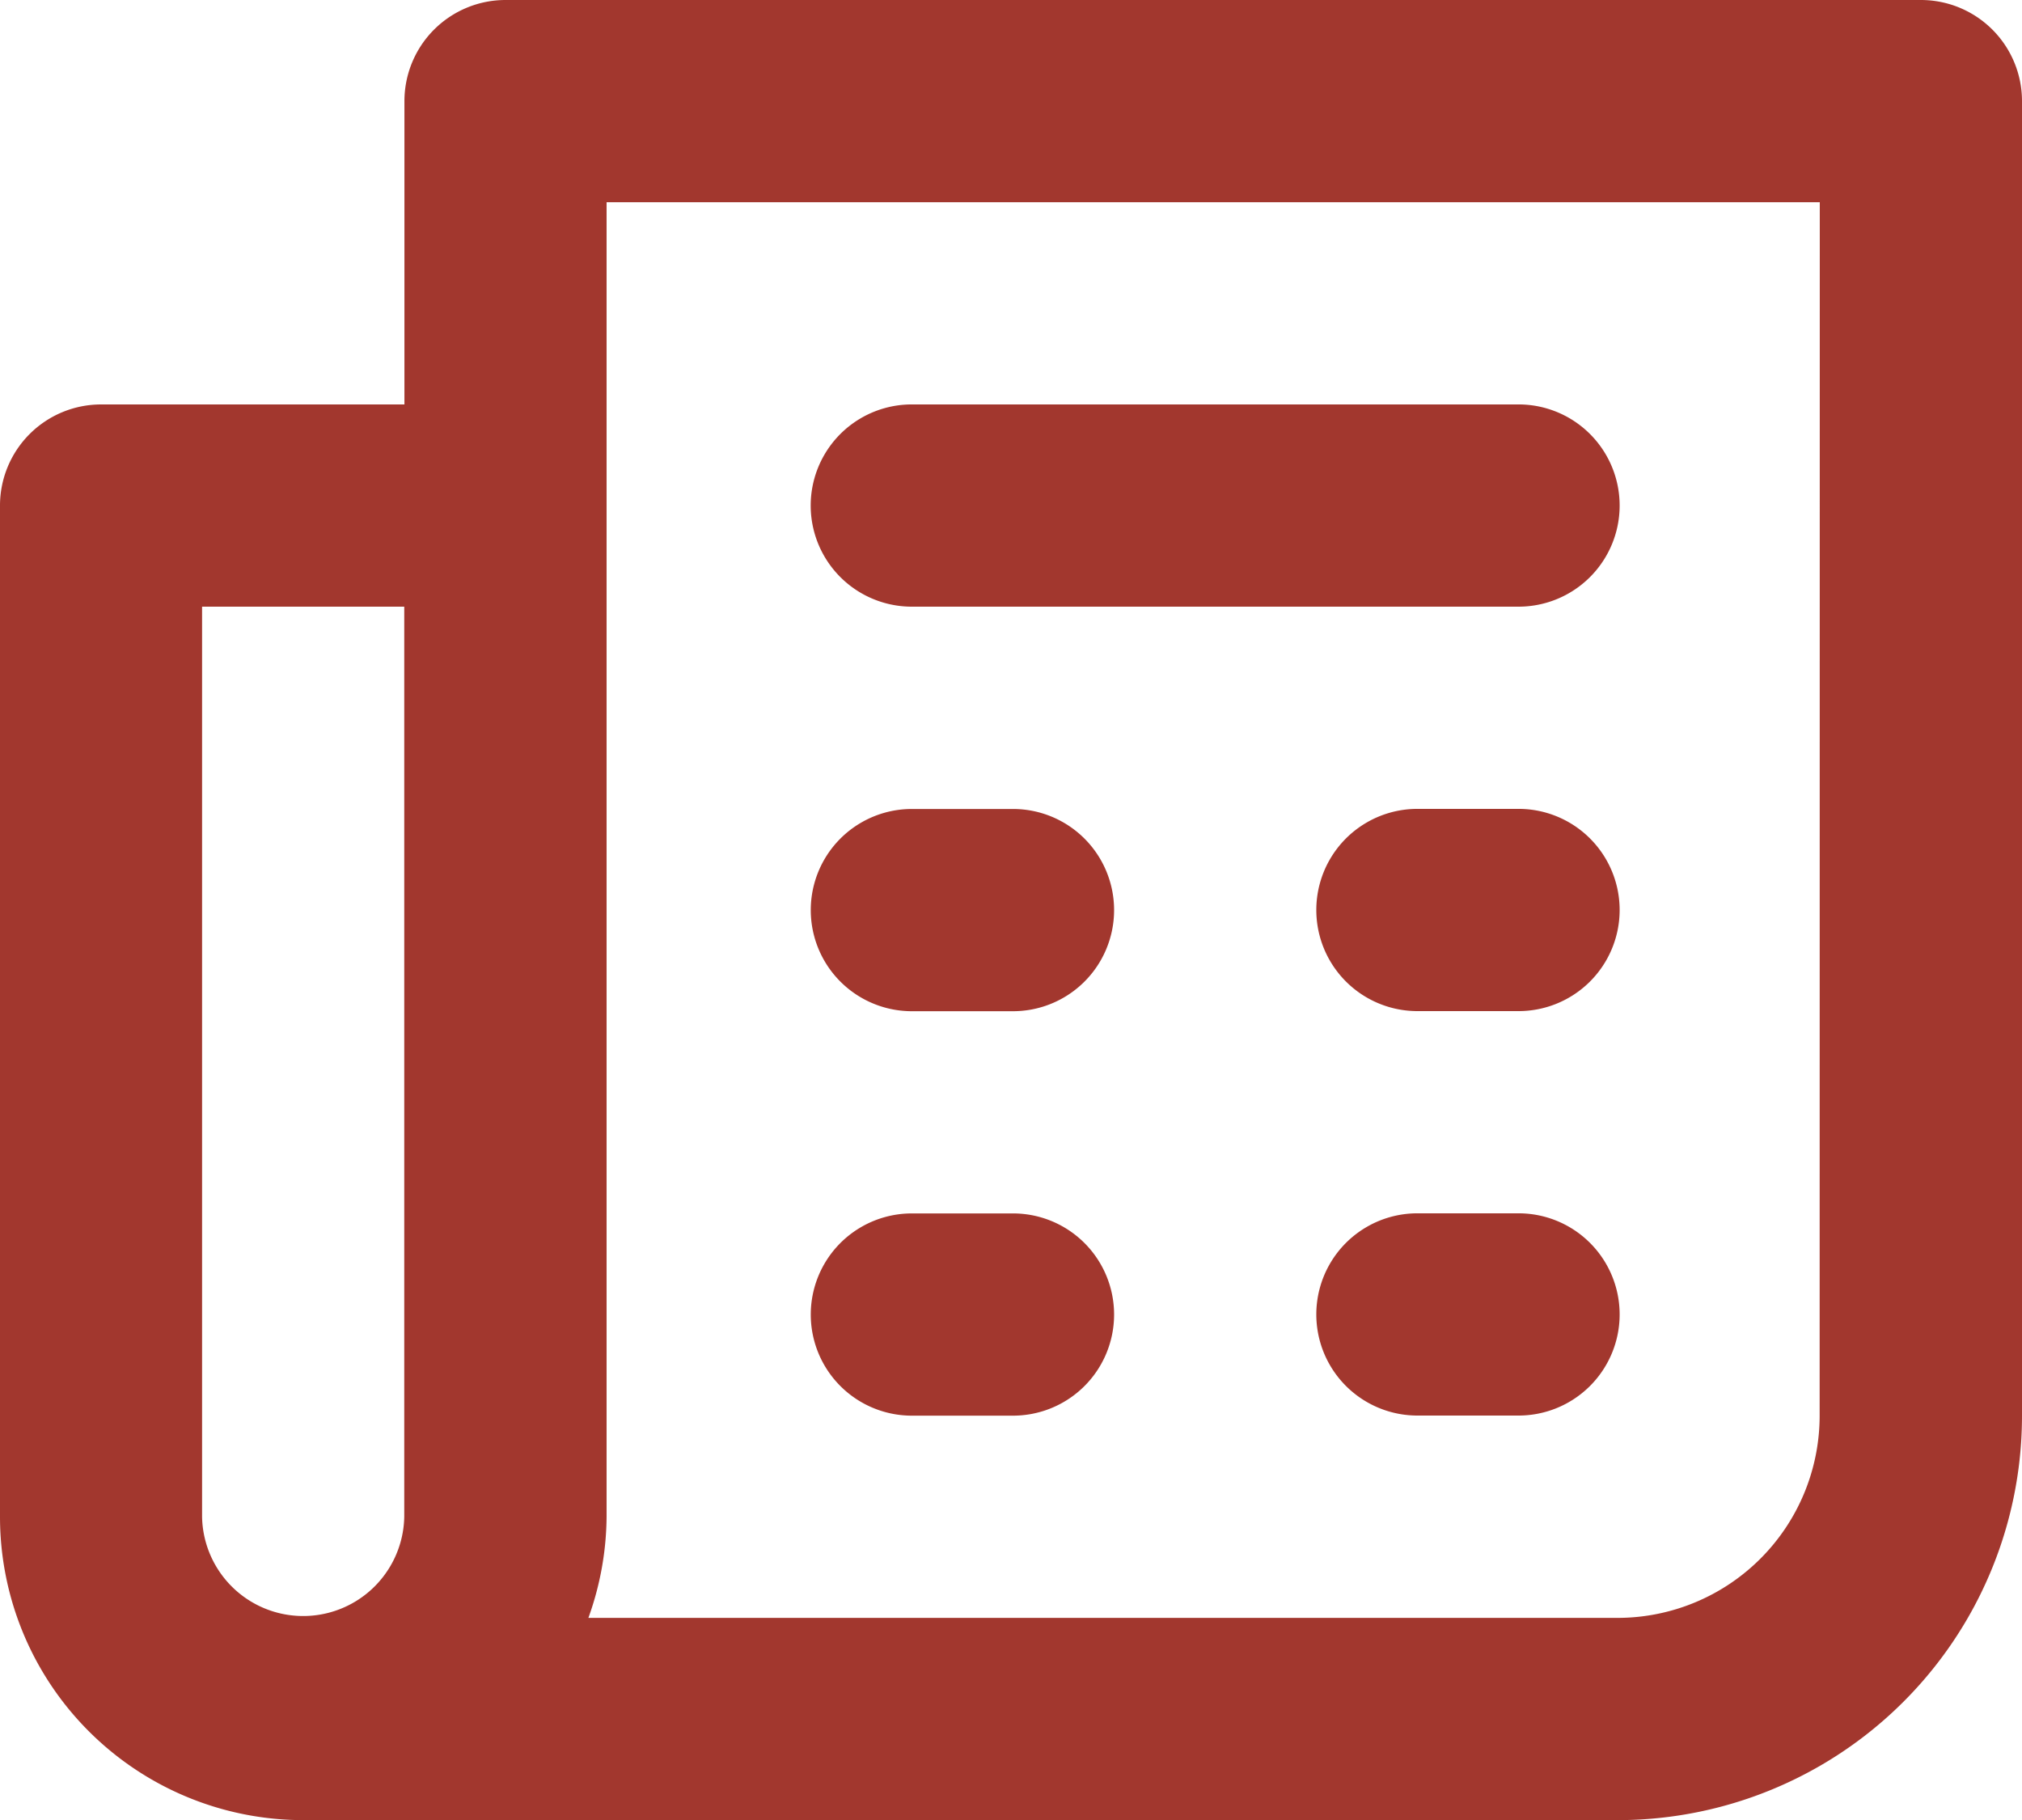
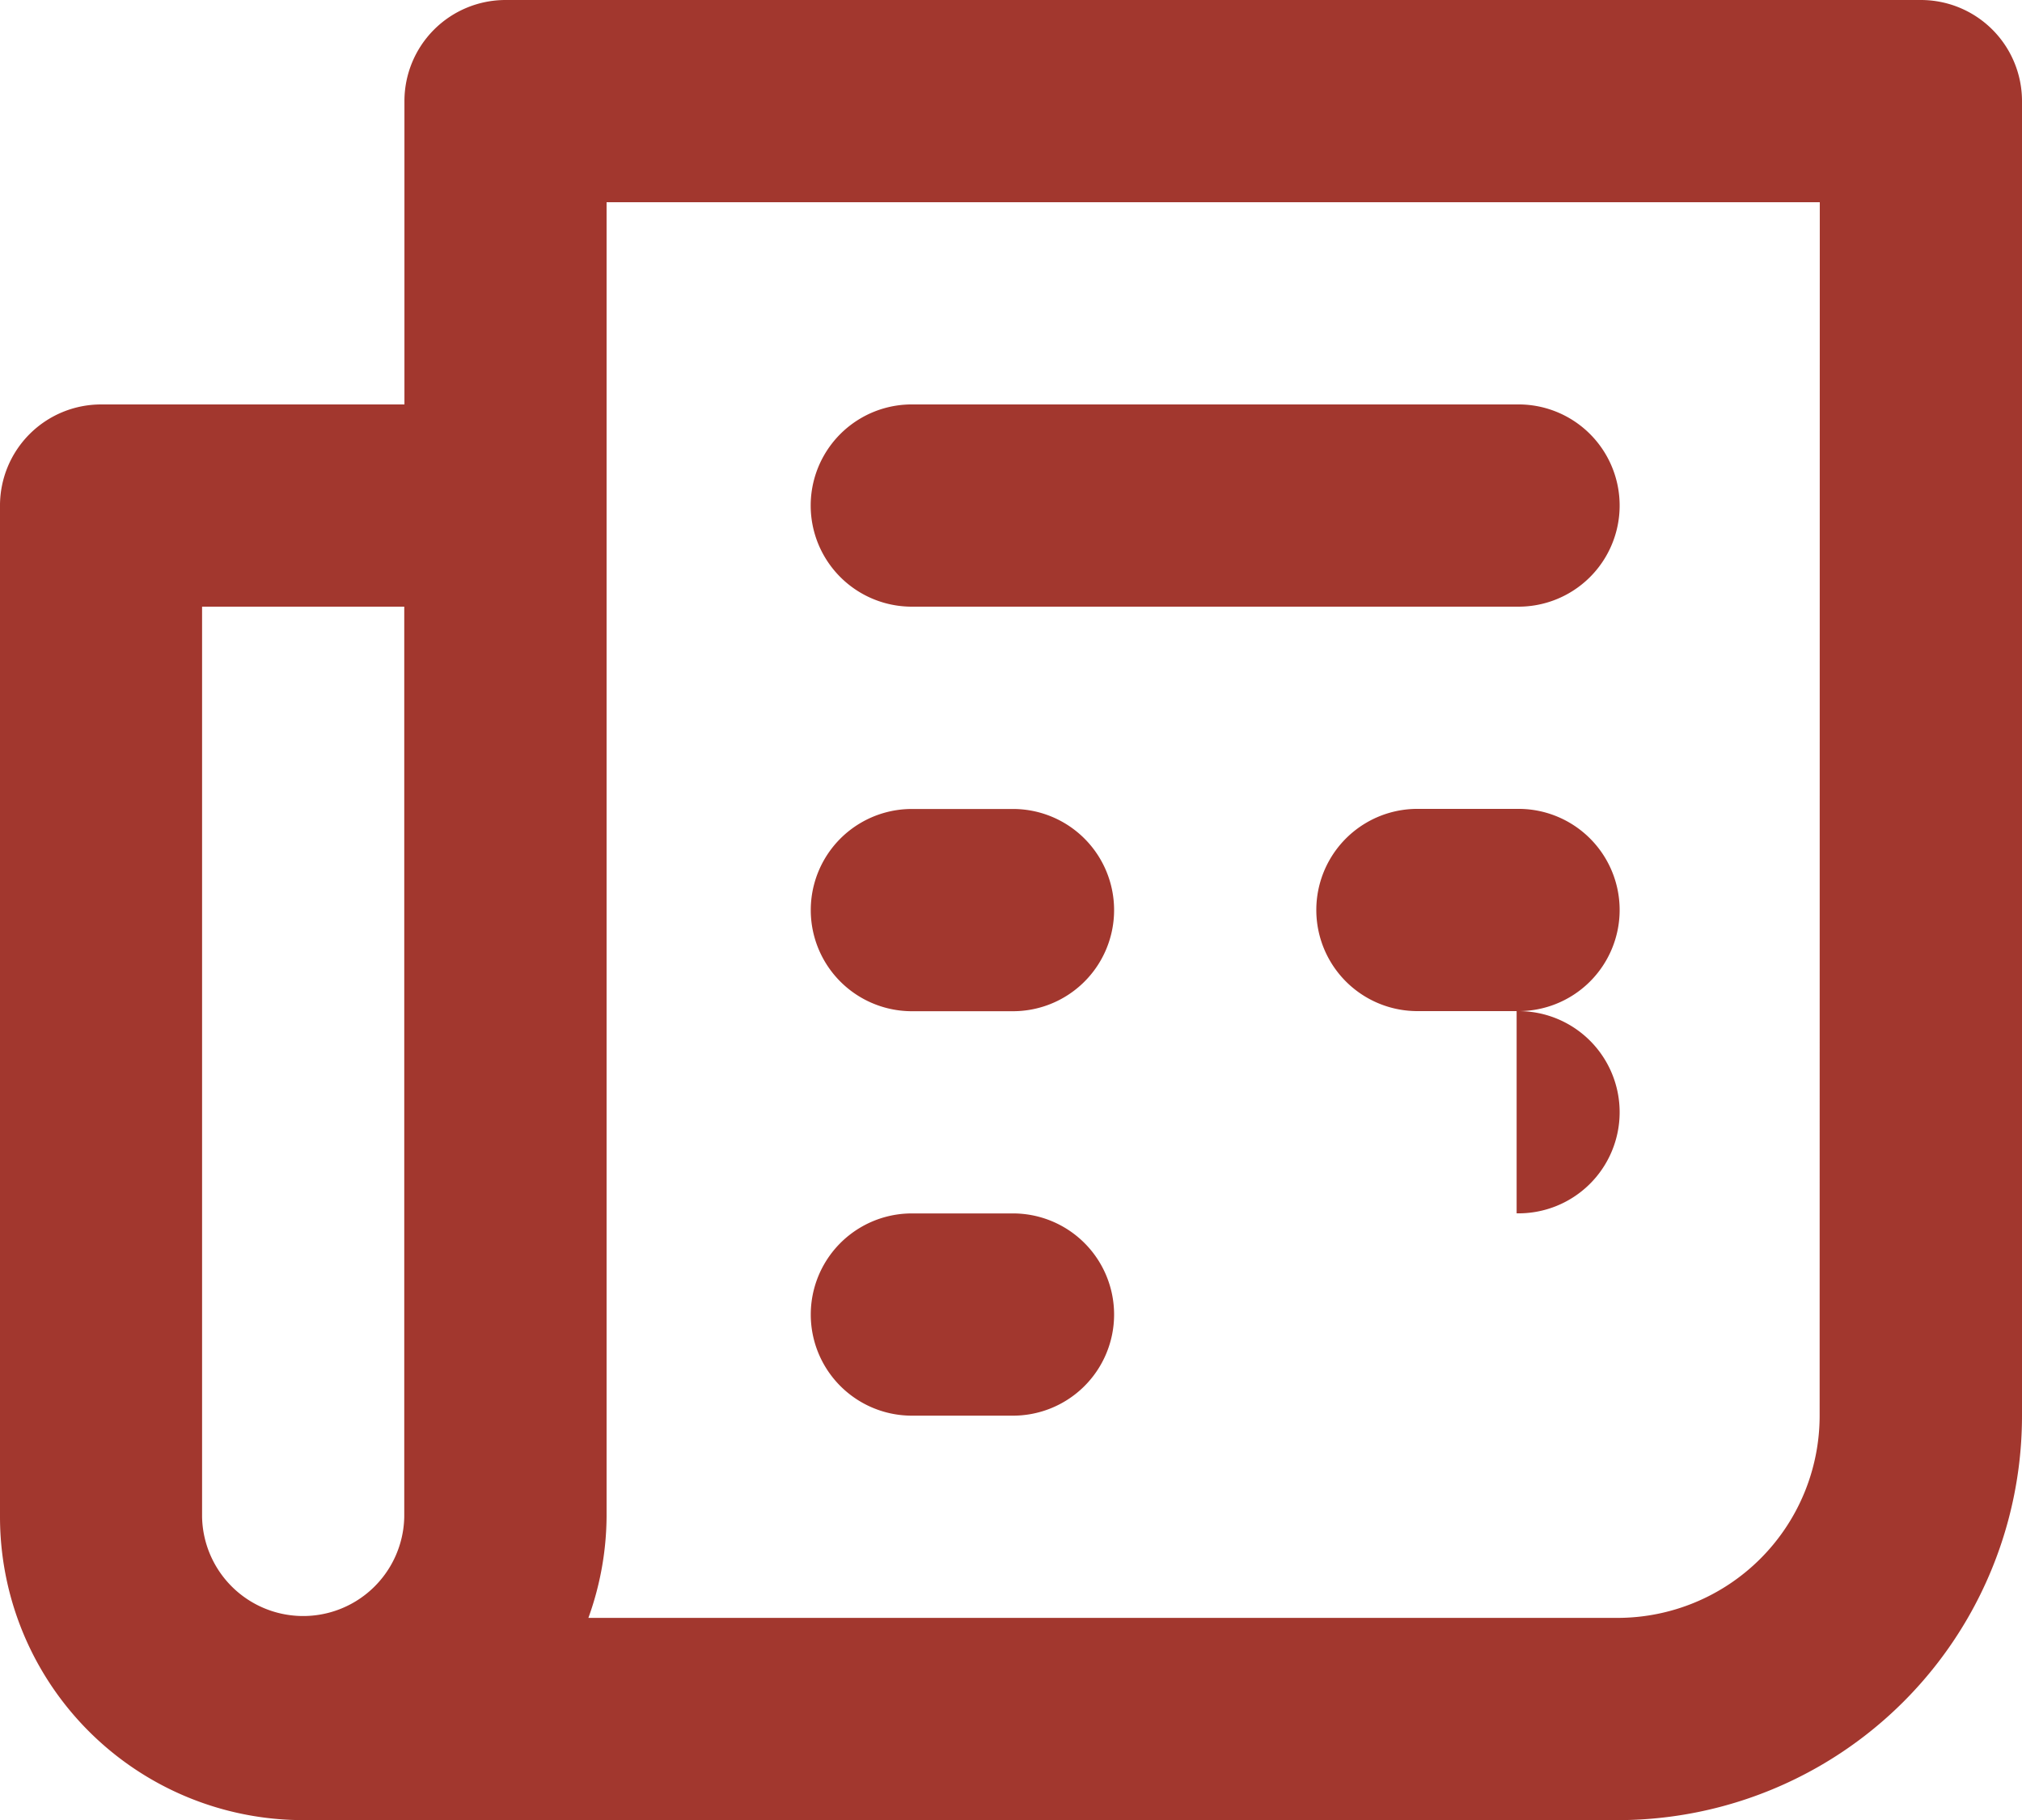
<svg xmlns="http://www.w3.org/2000/svg" width="56.795" height="51.115" viewBox="0 0 56.795 51.115">
-   <path id="Path_16" data-name="Path 16" d="M44.6,25.718h-2.84a2.84,2.84,0,0,0,0,5.679H44.6a2.84,2.84,0,1,0,0-5.679Zm0,11.359h-2.84a2.84,2.84,0,0,0,0,5.679H44.6a2.84,2.84,0,1,0,0-5.679ZM27.558,20.038H44.6a2.84,2.84,0,1,0,0-5.679H27.558a2.84,2.84,0,0,0,0,5.679ZM55.955,3H16.2a2.84,2.84,0,0,0-2.84,2.84v8.519H4.84A2.84,2.84,0,0,0,2,17.2V45.6a8.519,8.519,0,0,0,8.519,8.519H47.436A11.359,11.359,0,0,0,58.795,42.756V5.84A2.84,2.84,0,0,0,55.955,3Zm-42.6,42.6a2.84,2.84,0,0,1-5.679,0V20.038h5.679Zm39.756-2.84a5.679,5.679,0,0,1-5.679,5.679H18.527a8.519,8.519,0,0,0,.511-2.84V8.679H53.115ZM27.558,31.4H30.4a2.84,2.84,0,1,0,0-5.679h-2.84a2.84,2.84,0,0,0,0,5.679Zm0,11.359H30.4a2.84,2.84,0,1,0,0-5.679h-2.84a2.84,2.84,0,0,0,0,5.679Z" transform="translate(-2 -3)" fill="#a2372e" />
+   <path id="Path_16" data-name="Path 16" d="M44.6,25.718h-2.84a2.84,2.84,0,0,0,0,5.679H44.6a2.84,2.84,0,1,0,0-5.679Zm0,11.359h-2.84H44.6a2.84,2.84,0,1,0,0-5.679ZM27.558,20.038H44.6a2.84,2.84,0,1,0,0-5.679H27.558a2.84,2.84,0,0,0,0,5.679ZM55.955,3H16.2a2.84,2.84,0,0,0-2.84,2.84v8.519H4.84A2.84,2.84,0,0,0,2,17.2V45.6a8.519,8.519,0,0,0,8.519,8.519H47.436A11.359,11.359,0,0,0,58.795,42.756V5.84A2.84,2.84,0,0,0,55.955,3Zm-42.6,42.6a2.84,2.84,0,0,1-5.679,0V20.038h5.679Zm39.756-2.84a5.679,5.679,0,0,1-5.679,5.679H18.527a8.519,8.519,0,0,0,.511-2.84V8.679H53.115ZM27.558,31.4H30.4a2.84,2.84,0,1,0,0-5.679h-2.84a2.84,2.84,0,0,0,0,5.679Zm0,11.359H30.4a2.84,2.84,0,1,0,0-5.679h-2.84a2.84,2.84,0,0,0,0,5.679Z" transform="translate(-2 -3)" fill="#a2372e" />
</svg>